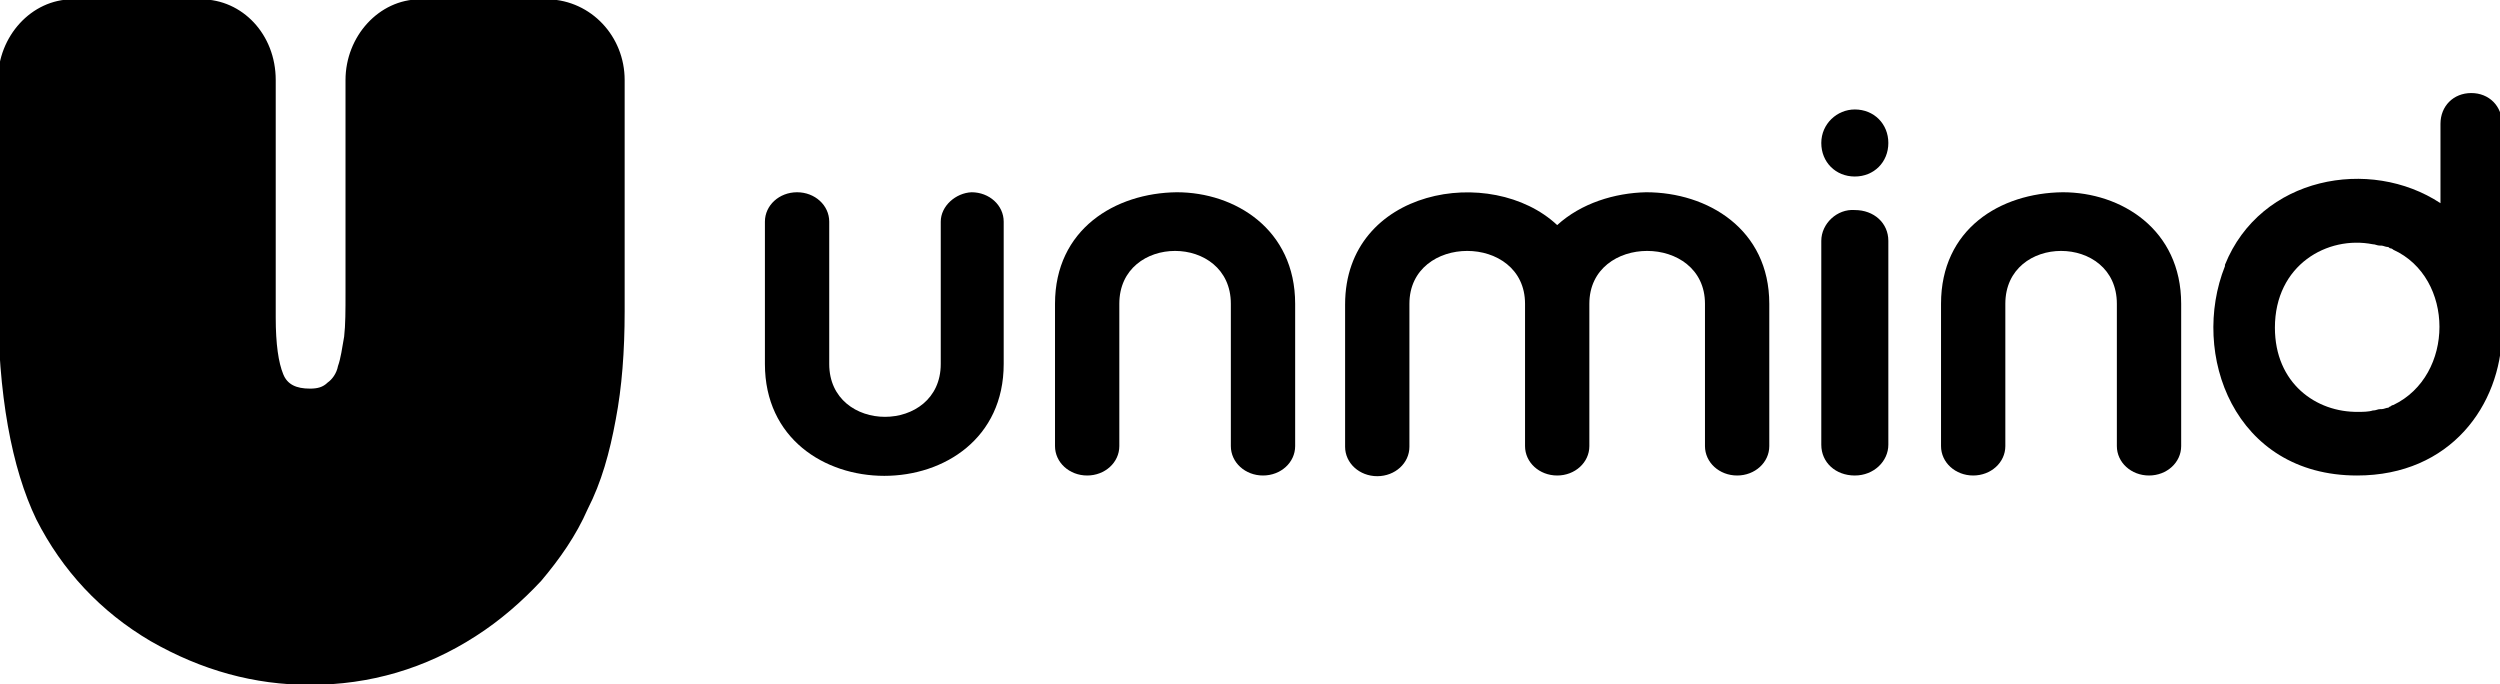
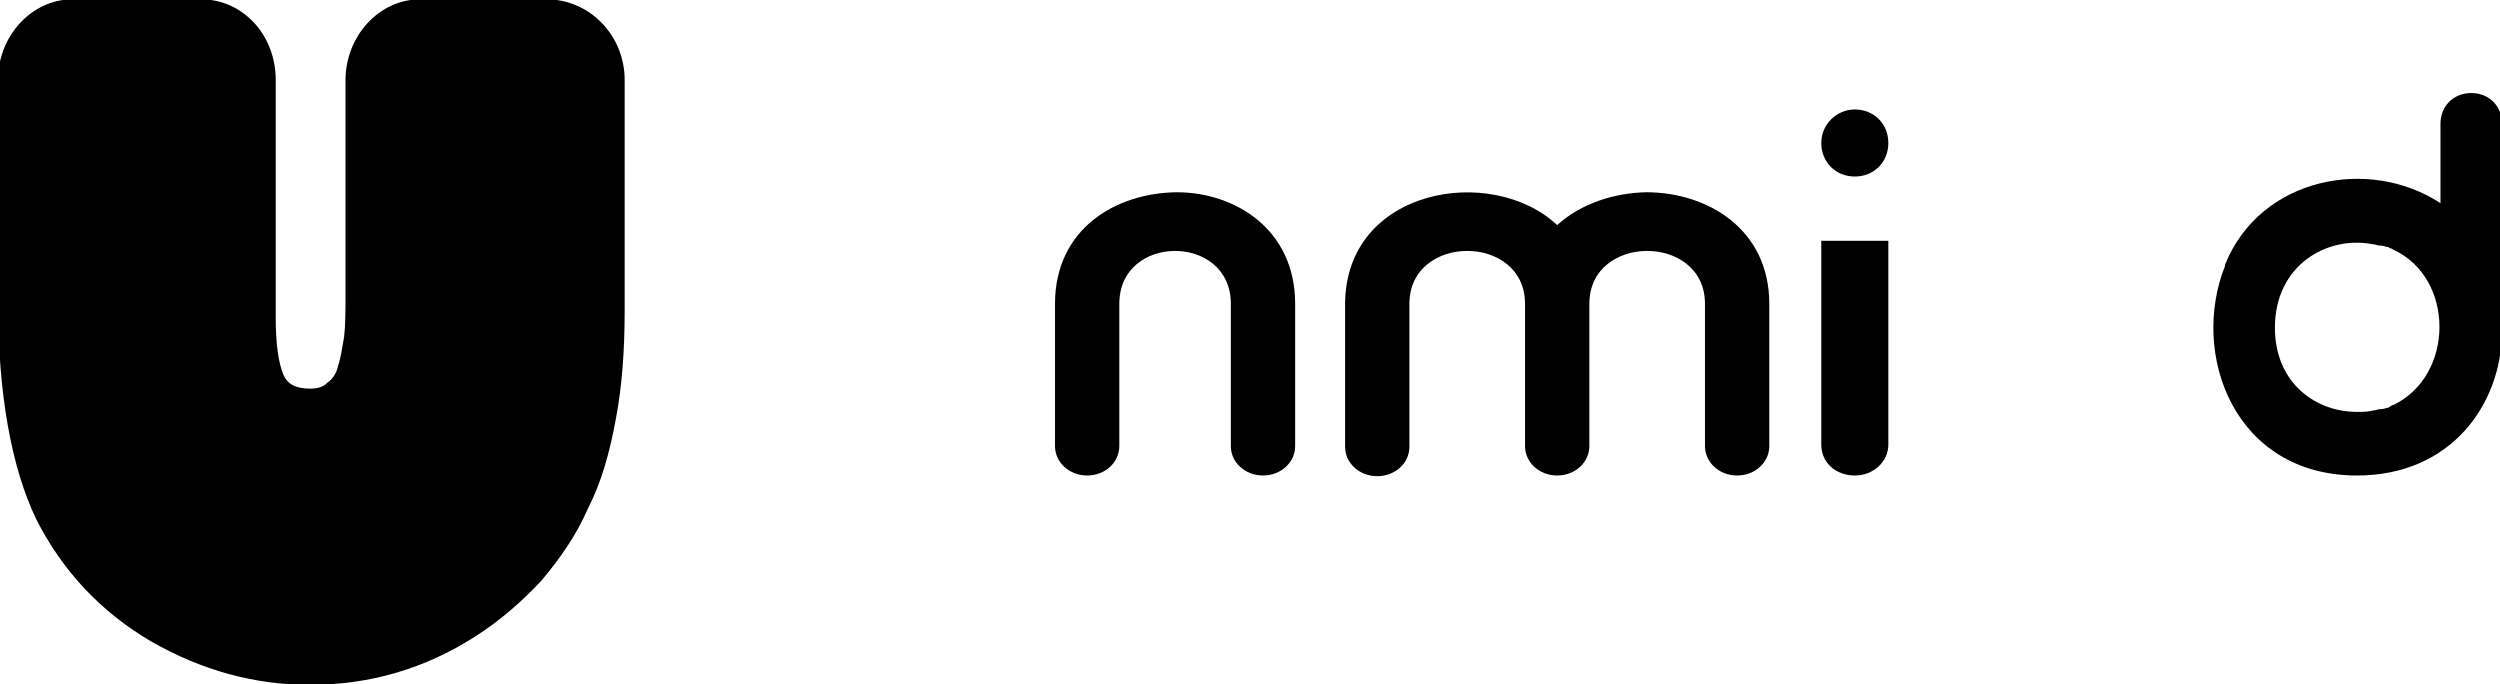
<svg xmlns="http://www.w3.org/2000/svg" enable-background="new 0 0 365.4 100" viewBox="0 0 365.4 100">
  <g clip-rule="evenodd" fill-rule="evenodd">
    <path d="m356.7 18.1v11.6c-10.3-6.8-26.3-3.9-31.5 9v.2c-5.1 12.8 1.3 30.6 19.3 30.6 13.7 0 21-10.3 21.2-20.8v-30.6c0-2.6-1.9-4.5-4.5-4.5-2.6-0-4.5 1.9-4.5 4.5zm-24.2 29.8c0-9.2 7.7-13.5 14.3-12.2.4 0 .6.2 1.1.2h.2c.2 0 .6.2.9.2.2 0 .2.2.4.2.2 0 .4.2.4.2 9 4.1 9 18.4 0 22.7-.2 0-.4.2-.4.2-.2 0-.2.2-.4.2-.2 0-.6.2-.9.2h-.2c-.4 0-.6.2-1.1.2-.6.2-1.5.2-2.1.2-6.2.1-12.2-4.2-12.2-12.3z" />
    <path d="m154.2 44.4v20.8c0 2.4 2.1 4.3 4.7 4.3 2.6 0 4.7-1.9 4.7-4.3v-20.8c0-10.3 16.3-10.3 16.3 0v20.8c0 2.4 2.1 4.3 4.7 4.3 2.6 0 4.7-1.9 4.7-4.3v-20.8c0-10.9-8.8-16.3-17.3-16.3-9 .1-17.8 5.4-17.8 16.3z" />
-     <path d="m266.2 35.2v29.8c0 2.6 2.1 4.5 4.9 4.5 2.8 0 4.9-2.1 4.9-4.5v-29.8c0-2.6-2.1-4.5-4.9-4.5-2.6-.2-4.9 2-4.9 4.5z" />
+     <path d="m266.2 35.2v29.8c0 2.6 2.1 4.5 4.9 4.5 2.8 0 4.9-2.1 4.9-4.5v-29.8z" />
    <path d="m266.2 20.9c0 2.8 2.1 4.9 4.9 4.9 2.8 0 4.9-2.1 4.9-4.9 0-2.8-2.1-4.9-4.9-4.9-2.6 0-4.9 2.1-4.9 4.9z" />
    <path d="m227.6 32.9c-9.6-9-31-5.4-31 11.6v20.8c0 2.4 2.1 4.3 4.7 4.3 2.6 0 4.7-1.9 4.7-4.3v-20.9c0-10.3 16.9-10.3 16.9 0v20.8c0 2.4 2.1 4.3 4.7 4.3 2.6 0 4.7-1.9 4.7-4.3v-20.8c0-10.3 16.9-10.3 16.9 0v20.8c0 2.4 2.1 4.3 4.7 4.3 2.6 0 4.7-1.9 4.7-4.3v-20.8c0-10.9-9-16.3-18-16.3-4.6.1-9.5 1.6-13 4.8z" />
-     <path d="m283.7 44.4v20.8c0 2.4 2.1 4.3 4.7 4.3 2.6 0 4.7-1.9 4.7-4.3v-20.8c0-10.3 16.3-10.3 16.3 0v20.8c0 2.4 2.1 4.3 4.7 4.3 2.6 0 4.7-1.9 4.7-4.3v-20.8c0-10.9-8.8-16.3-17.3-16.3-9.2.1-17.8 5.4-17.8 16.3z" />
-     <path d="m137.5 32.4v20.8c0 10.3-16.3 10.3-16.3 0v-20.8c0-2.4-2.1-4.3-4.7-4.3-2.6 0-4.7 1.9-4.7 4.3v20.8c0 21.8 34.9 21.8 34.9 0v-20.8c0-2.4-2.1-4.3-4.7-4.3-2.3.1-4.5 2-4.5 4.3z" />
  </g>
  <path d="m91.3 11.7v33.8c0 5.8-.4 11.1-1.3 15.8-.9 4.9-2.1 9.2-4.1 13.1-1.7 3.9-4.1 7.3-6.8 10.5-2.8 3-6 5.8-9.6 8.1-7.3 4.7-15.4 7.1-24.2 7.1-8.1 0-15.8-2.1-23.3-6.4-7.3-4.3-12.9-10.3-16.7-17.8-3.6-7.5-5.6-18.2-5.6-32.1v-32.1c0-6.4 4.9-11.8 10.9-11.8h18.8c6 0 10.9 5.1 10.9 11.8v34.7c0 3.9.4 6.6 1.1 8.3.6 1.5 1.9 2.1 3.9 2.1 1.1 0 1.9-.2 2.6-.9.6-.4 1.3-1.3 1.5-2.4.4-1.1.6-2.6.9-4.3.2-1.7.2-3.9.2-6.4v-31.1c0-6.4 4.9-11.8 10.9-11.8h18.8c6.2.2 11.1 5.4 11.1 11.8z" />
</svg>